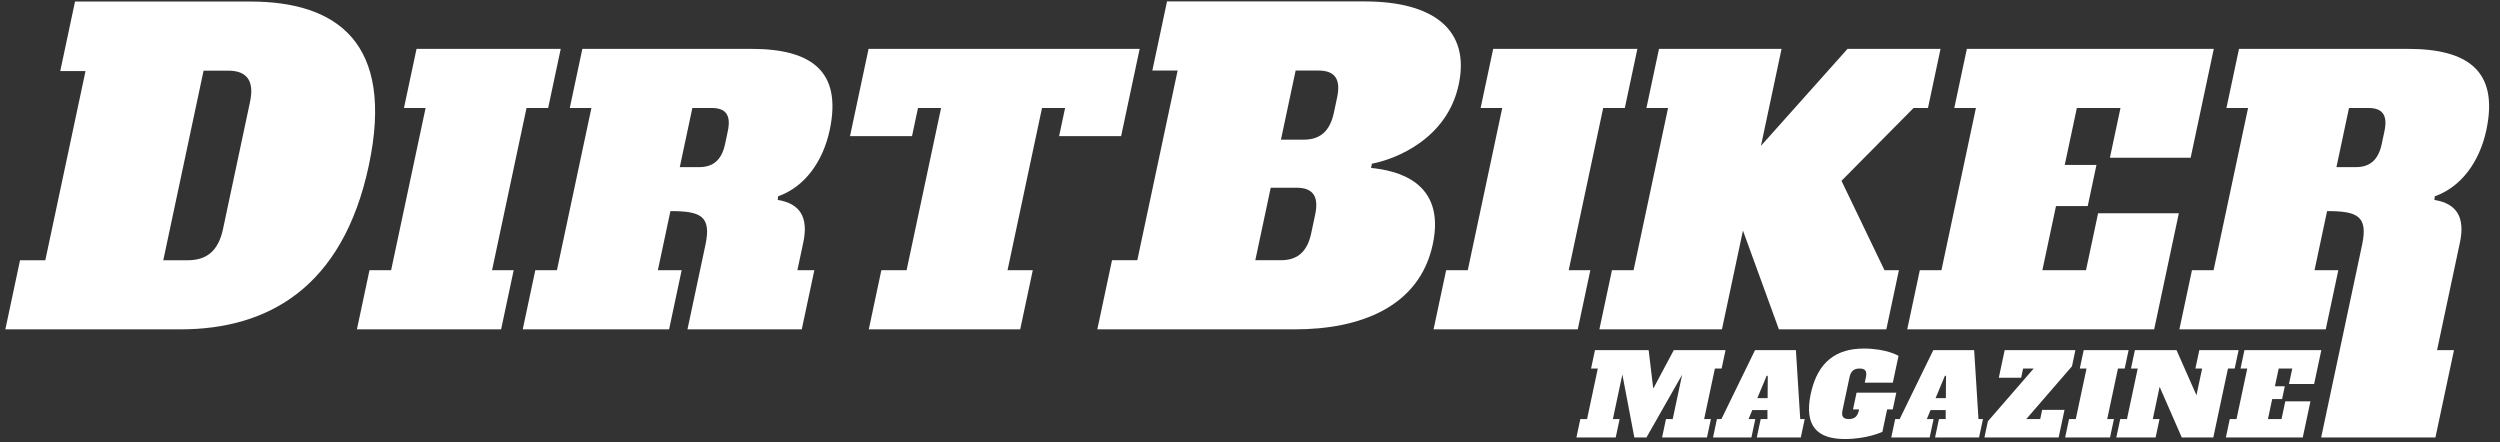
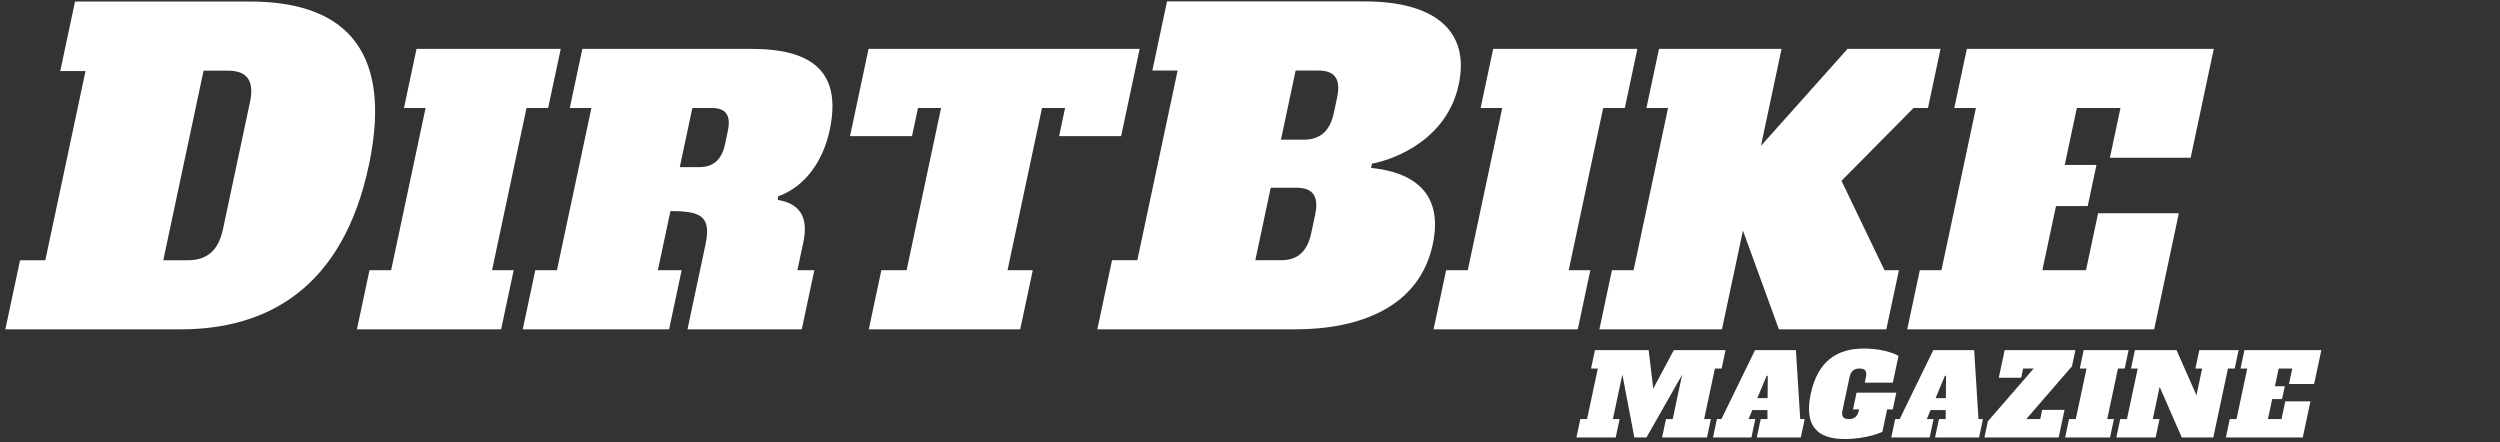
<svg xmlns="http://www.w3.org/2000/svg" xml:space="preserve" style="fill-rule:evenodd;clip-rule:evenodd;stroke-linejoin:round;stroke-miterlimit:2" viewBox="0 0 345 61">
  <rect x="0" y="0" width="345" height="61" fill="#333333" stroke="none" />
  <path d="M220.108 48.317h7.405l.636 5.313 2.834-5.313h7.141l-.54 2.54h-.929l-1.482 6.97h.93l-.54 2.541h-6.196l.54-2.541h.929l1.301-6.118-4.924 8.659h-1.673l-1.654-8.69-1.307 6.149h.93l-.54 2.541h-5.422l.54-2.541h.929l1.482-6.97h-.93l.54-2.54Zm22.872 9.51h.929l-.001-1.239h-2.091l-.511 1.239h.93l-.54 2.541h-5.298l.54-2.541h.62l4.638-9.51h5.639l.597 9.51h.62l-.54 2.541h-6.072l.54-2.541Zm-.473-2.881h1.425l.021-3.083h-.155l-1.291 3.083Zm13.7-.759h5.484l-.491 2.308h-.774l-.659 3.098s-2.069.992-5.183.992c-3.718 0-5.661-1.72-4.699-6.243.962-4.524 3.635-6.242 7.322-6.242 3.145 0 4.79 1.006 4.79 1.006l-.788 3.703h-3.872l.155-.729c.188-.882-.097-1.223-.871-1.223-.775 0-1.204.341-1.391 1.223l-.961 4.523c-.188.883.096 1.225.87 1.225s1.204-.342 1.392-1.225l.023-.108h-.838l.491-2.308Zm11.371 3.64h.929l-.001-1.239h-2.09l-.511 1.239h.929l-.54 2.541h-5.298l.54-2.541h.62l4.639-9.51h5.639l.596 9.51h.62l-.54 2.541h-6.072l.54-2.541Zm-.472-2.881h1.424l.021-3.083h-.154l-1.291 3.083Zm13.54-4.089h-1.456l-.27 1.269h-3.084l.81-3.81h9.759l-.474 2.231-6.302 7.28h1.92l.27-1.27h3.084l-.81 3.811h-10.24l.474-2.231 6.319-7.28Zm6.906-2.54h6.195l-.54 2.54h-.929l-1.482 6.97h.93l-.54 2.541h-6.196l.54-2.541h.929l1.482-6.97h-.929l.54-2.54Zm15.954 0h5.422l-.54 2.54h-.929l-2.022 9.511h-4.353l-3.054-6.987-.944 4.446h.929l-.54 2.541h-5.422l.54-2.541h.93l1.481-6.97h-.929l.54-2.54h5.747l2.75 6.226.784-3.686h-.93l.54-2.54Zm12.828 2.54h-1.875l-.52 2.447h1.363l-.375 1.766h-1.363l-.587 2.757h1.875l.521-2.447h3.47l-1.06 4.988h-10.612l.54-2.541h.93l1.481-6.97h-.929l.54-2.541h10.612l-.995 4.678h-3.47l.454-2.137ZM10.353.213h24.188c11.92 0 19.966 5.64 16.357 22.617-3.609 16.98-14.053 22.619-25.973 22.619H.738l2.027-9.535h3.488l5.549-26.107H8.314L10.353.213Zm15.553 35.701c2.617 0 4.225-1.28 4.868-4.304l3.732-17.559c.642-3.023-.539-4.302-3.038-4.302h-3.373l-5.562 26.165h3.373ZM57.481 6.745H77.38l-1.735 8.158h-2.984L67.903 37.29h2.985l-1.735 8.16H49.254l1.735-8.16h2.984l4.758-22.387h-2.984l1.734-8.158ZM90.785 37.29h3.284l-1.734 8.159H72.136l1.735-8.159h2.984l4.759-22.386h-2.985l1.735-8.159h23.332c8.159 0 12.549 2.984 10.804 11.193-.931 4.377-3.462 7.86-7.119 9.153l-.057.498c3.078.498 4.269 2.388 3.529 5.871l-.815 3.83h2.339l-1.734 8.159H94.872l2.485-11.691c.846-3.98-.708-4.626-4.837-4.626l-1.735 8.158Zm5.711-14.228c1.891 0 3.087-.945 3.563-3.184l.38-1.79c.476-2.24-.318-3.184-2.209-3.184h-2.686l-1.734 8.158h2.686Zm23.366-16.317h37.411l-2.559 12.039h-8.557l.825-3.881h-3.183L139.04 37.29h3.483l-1.735 8.16h-20.895l1.734-8.16h3.483l4.759-22.387h-3.185l-.825 3.881h-8.556l2.559-12.039ZM161.049.197h27.28c9.539 0 14.571 3.955 12.977 11.459-1.596 7.502-8.643 10.295-11.979 10.934l-.124.582c3.416.35 10.377 1.803 8.523 10.528-1.855 8.724-10.117 11.75-19.016 11.75h-27.28l2.028-9.54h3.49l5.564-26.174h-3.49l2.027-9.539Zm18.862 19.078c2.21 0 3.609-1.106 4.165-3.723l.445-2.093c.556-2.618-.373-3.723-2.583-3.723h-3.141l-2.027 9.539h3.141Zm-3.128 16.635c2.209 0 3.608-1.105 4.164-3.722l.544-2.559c.557-2.618-.373-3.723-2.582-3.723h-3.549l-2.127 10.004h3.55Zm29.276-29.165h19.899l-1.733 8.158h-2.986l-4.758 22.387h2.985l-1.735 8.16h-19.899l1.735-8.16h2.984l4.759-22.387h-2.985l1.734-8.158Zm58.013 8.159-9.947 10.049 5.935 12.337h1.989l-1.735 8.159h-14.825l-4.962-13.631-2.898 13.631h-16.914l1.734-8.159h2.985l4.758-22.386h-2.984l1.734-8.159h16.914l-2.844 13.382 11.949-13.382h12.834l-1.734 8.159h-1.989Zm28.553 0h-6.02l-1.671 7.859h4.378l-1.205 5.672h-4.378l-1.882 8.855h6.02l1.67-7.859h11.143l-3.404 16.018h-34.078l1.735-8.159h2.984l4.759-22.386h-2.985l1.734-8.159h34.077l-3.193 15.024h-11.143l1.459-6.865Z" style="fill:#fff;fill-rule:nonzero" />
-   <path d="M319.404 37.29h3.284l-1.734 8.159h-20.199l1.735-8.159h2.984l4.759-22.386h-2.985l1.734-8.159h23.333c8.158 0 12.549 2.984 10.803 11.193-.93 4.377-3.462 7.86-7.119 9.153l-.056.498c3.078.498 4.268 2.388 3.528 5.871l-3.158 14.856h2.338l-2.562 12.052H320.32l5.655-26.61c.846-3.98-.708-4.626-4.837-4.626l-1.734 8.158Zm5.71-14.228c1.891 0 3.087-.945 3.563-3.184l.38-1.79c.477-2.24-.317-3.184-2.209-3.184h-2.686l-1.734 8.158h2.686Z" style="fill:#fff;fill-rule:nonzero" />
</svg>